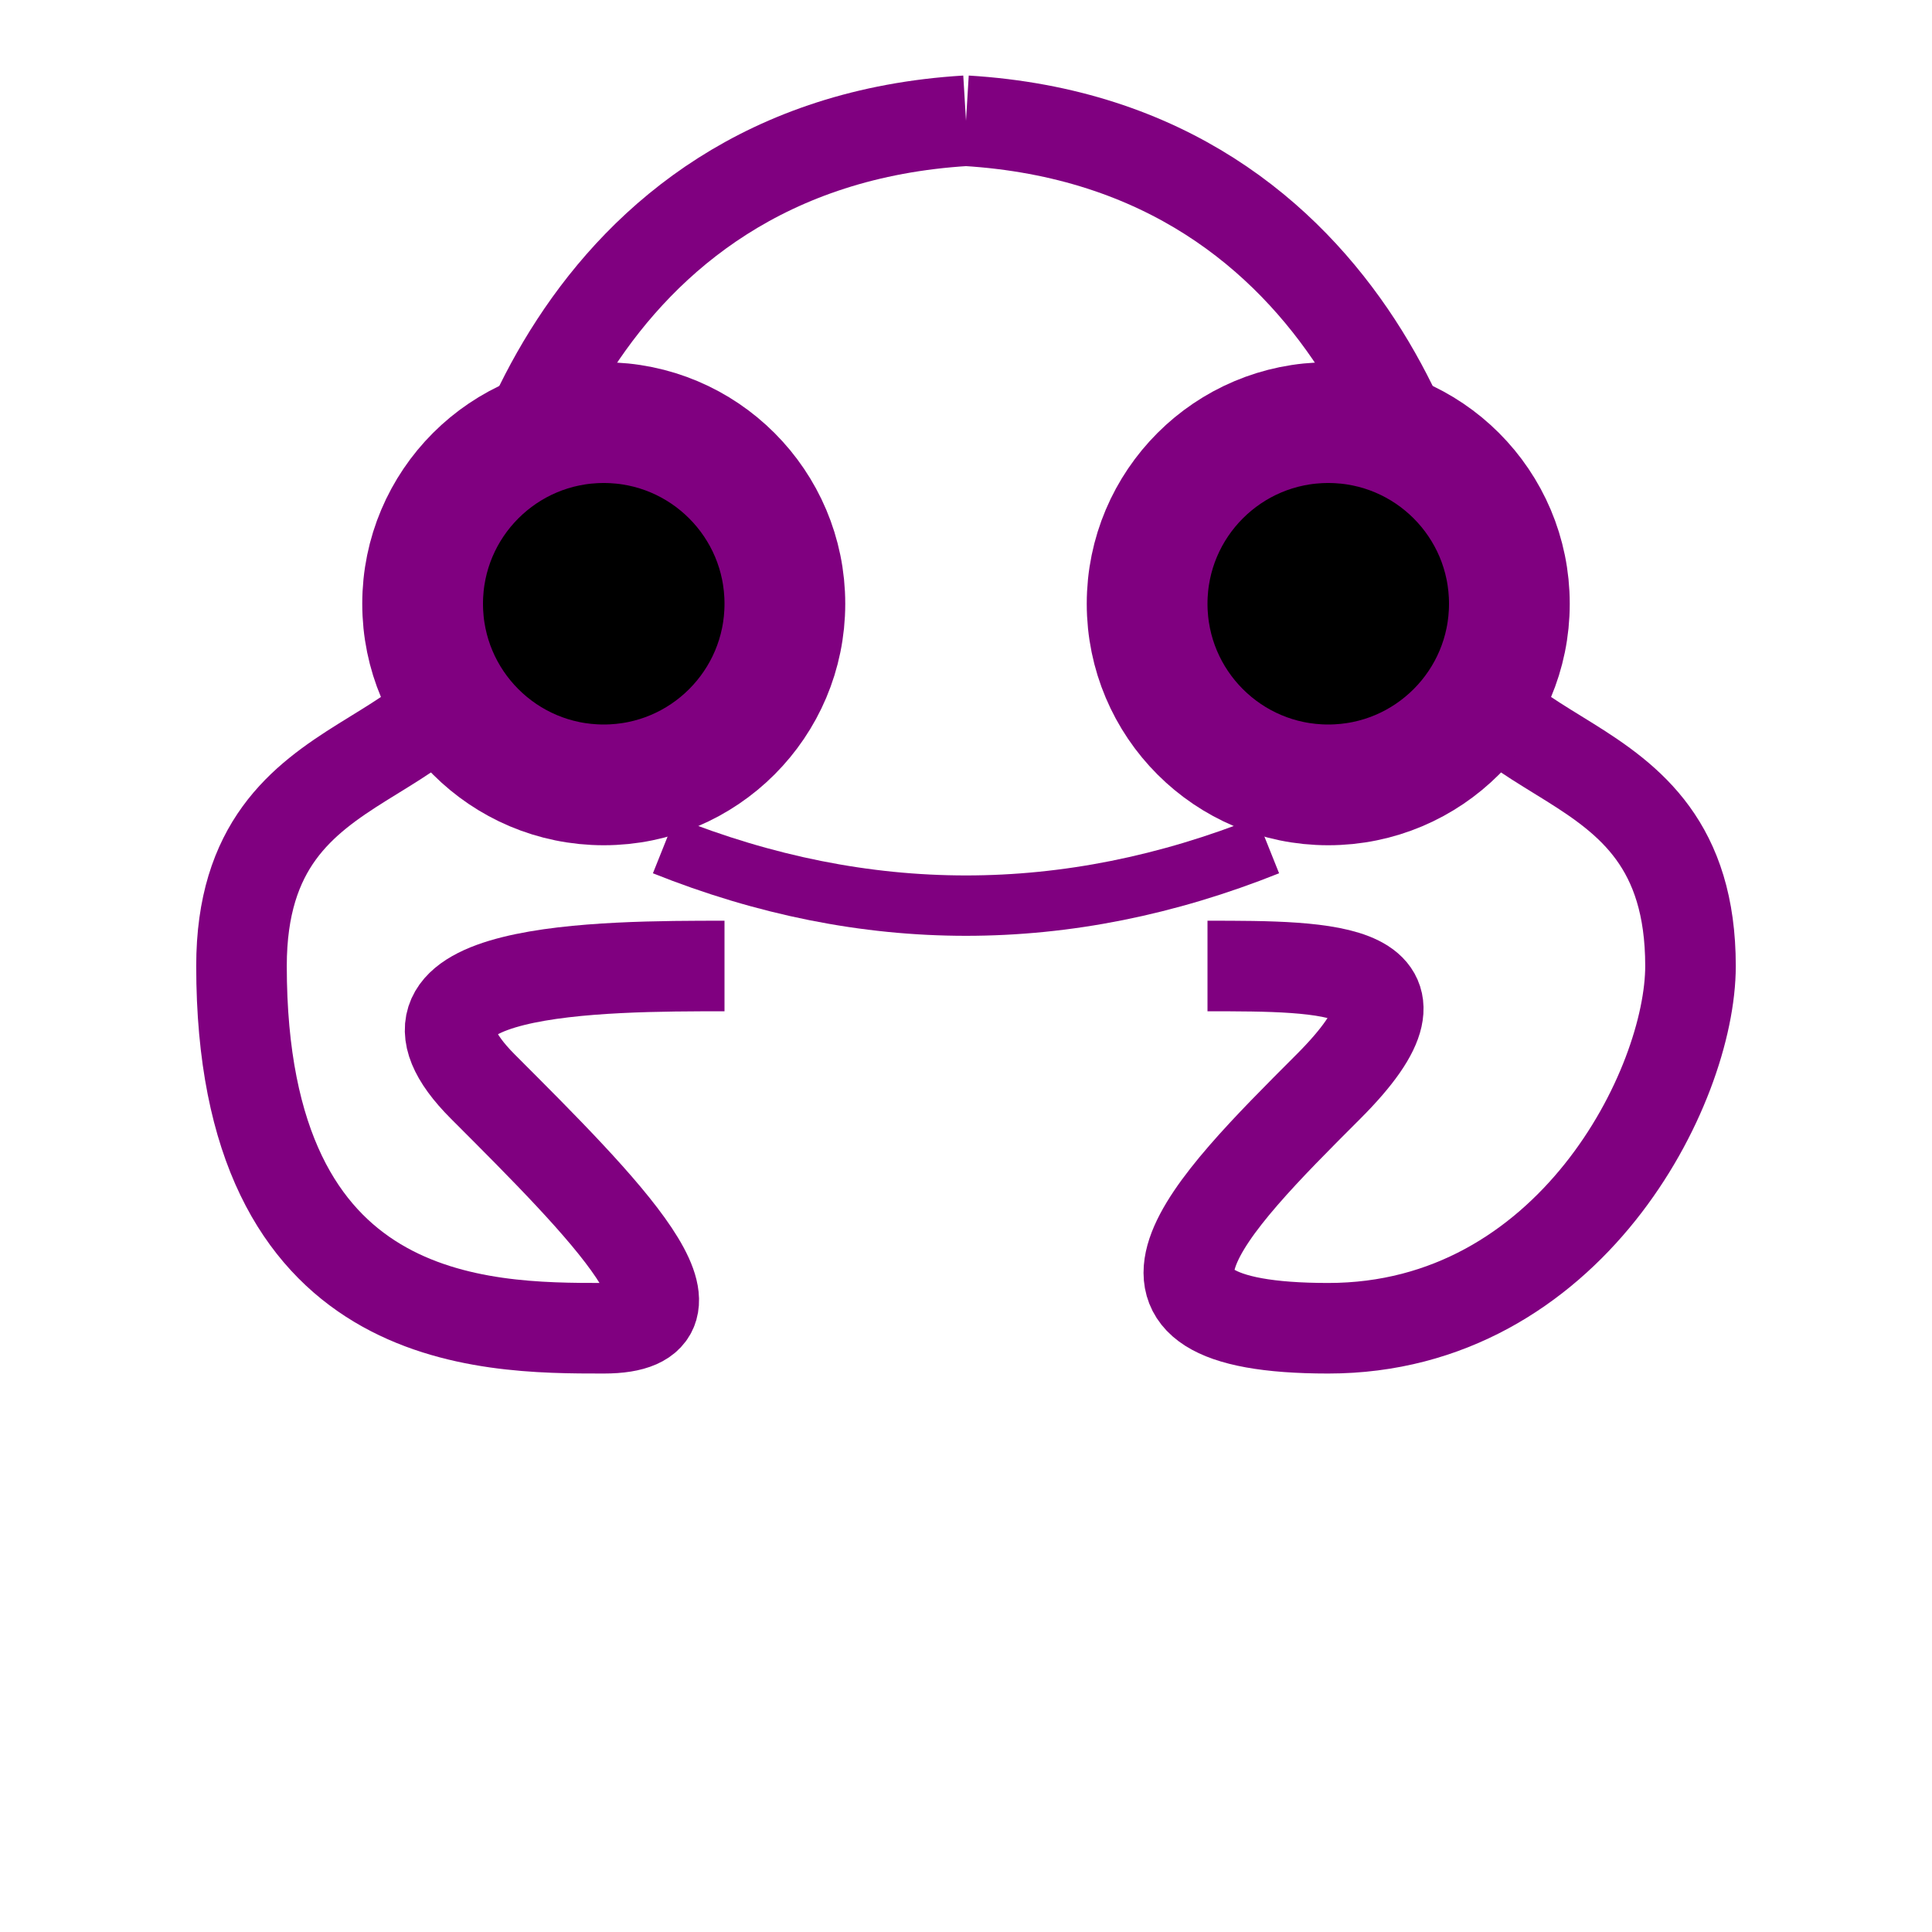
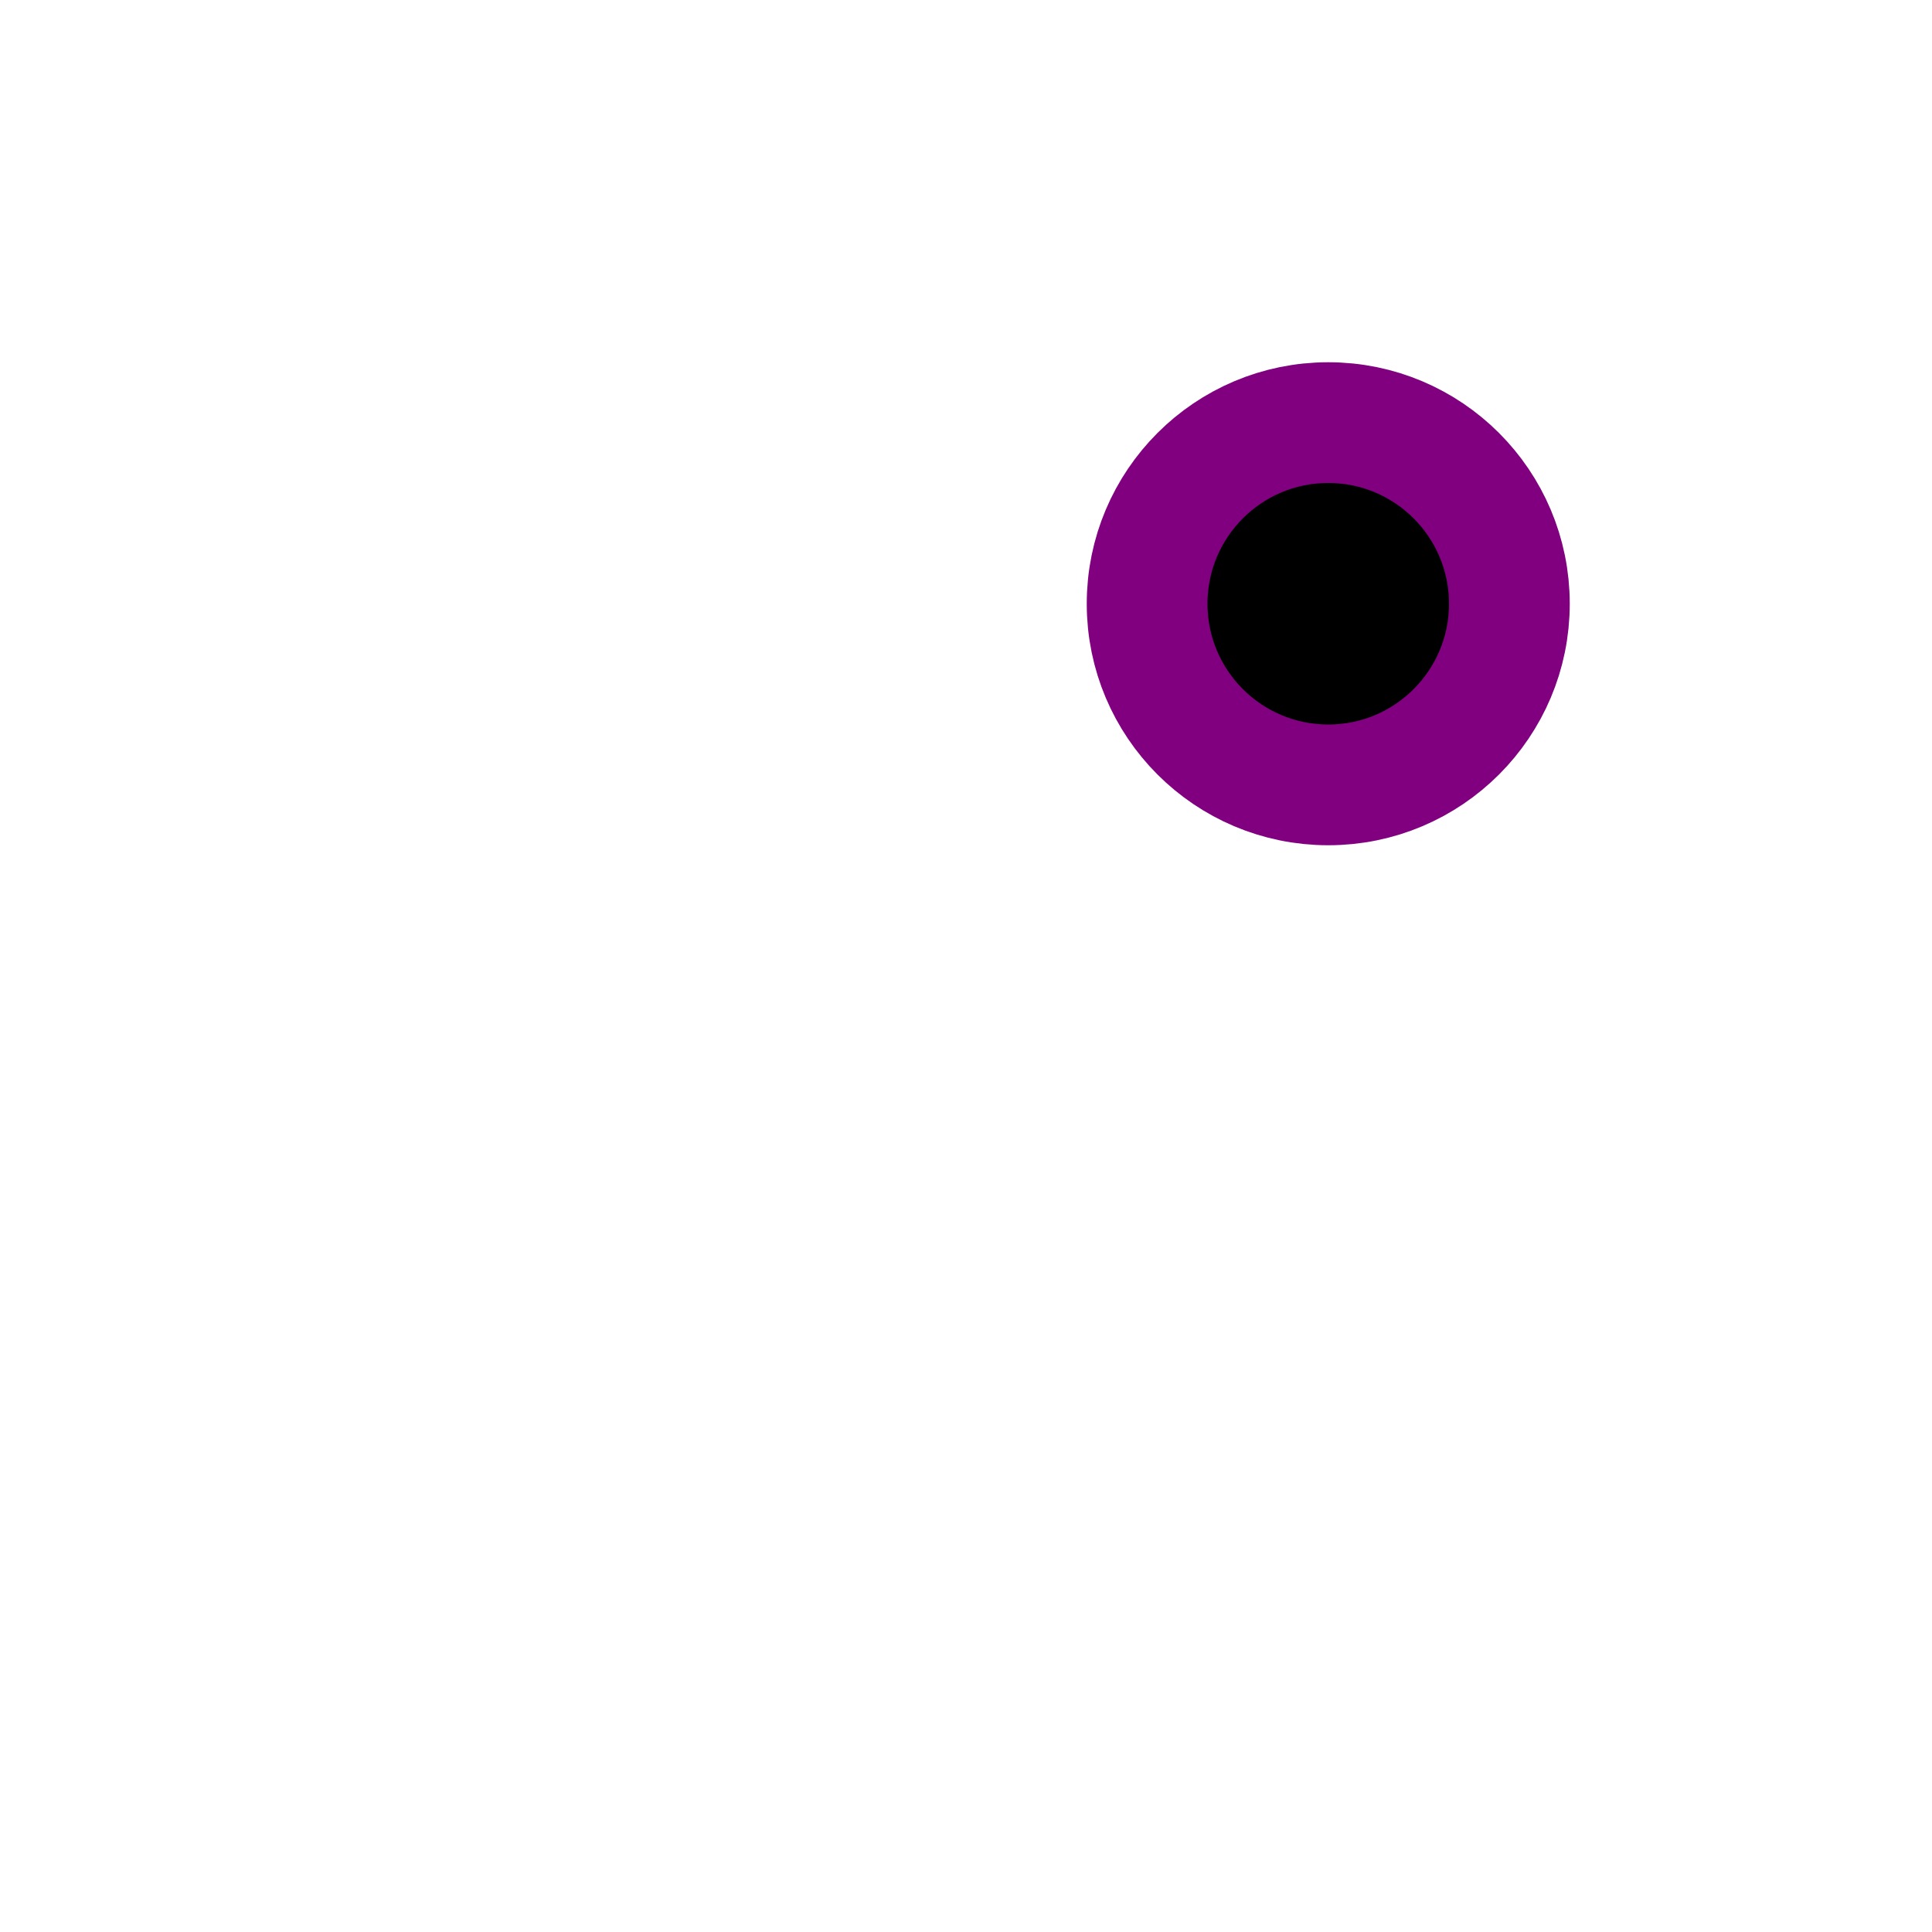
<svg xmlns="http://www.w3.org/2000/svg" viewBox="0 0 16 16" fill="none" stroke="purple">
-   <path d="M8 1c-3.3.2-4 3.4-4 4 0 1.5-2 1-2 3 0 3 2 3 3 3s0-1-1-2 1-1 2-1" stroke-width=".75" />
-   <path d="M8 1c3.3.2 4 3.4 4 4 0 1.5 2 1 2 3 0 1-1 3-3 3s-1-1 0-2 0-1-1-1" stroke-width=".75" />
-   <circle cx="5" cy="5" r="1.5" fill="#000" />
  <circle cx="11" cy="5" r="1.5" fill="#000" />
-   <path d="M5.5 7 Q8 8 10.5 7" stroke-width=".5" />
</svg>